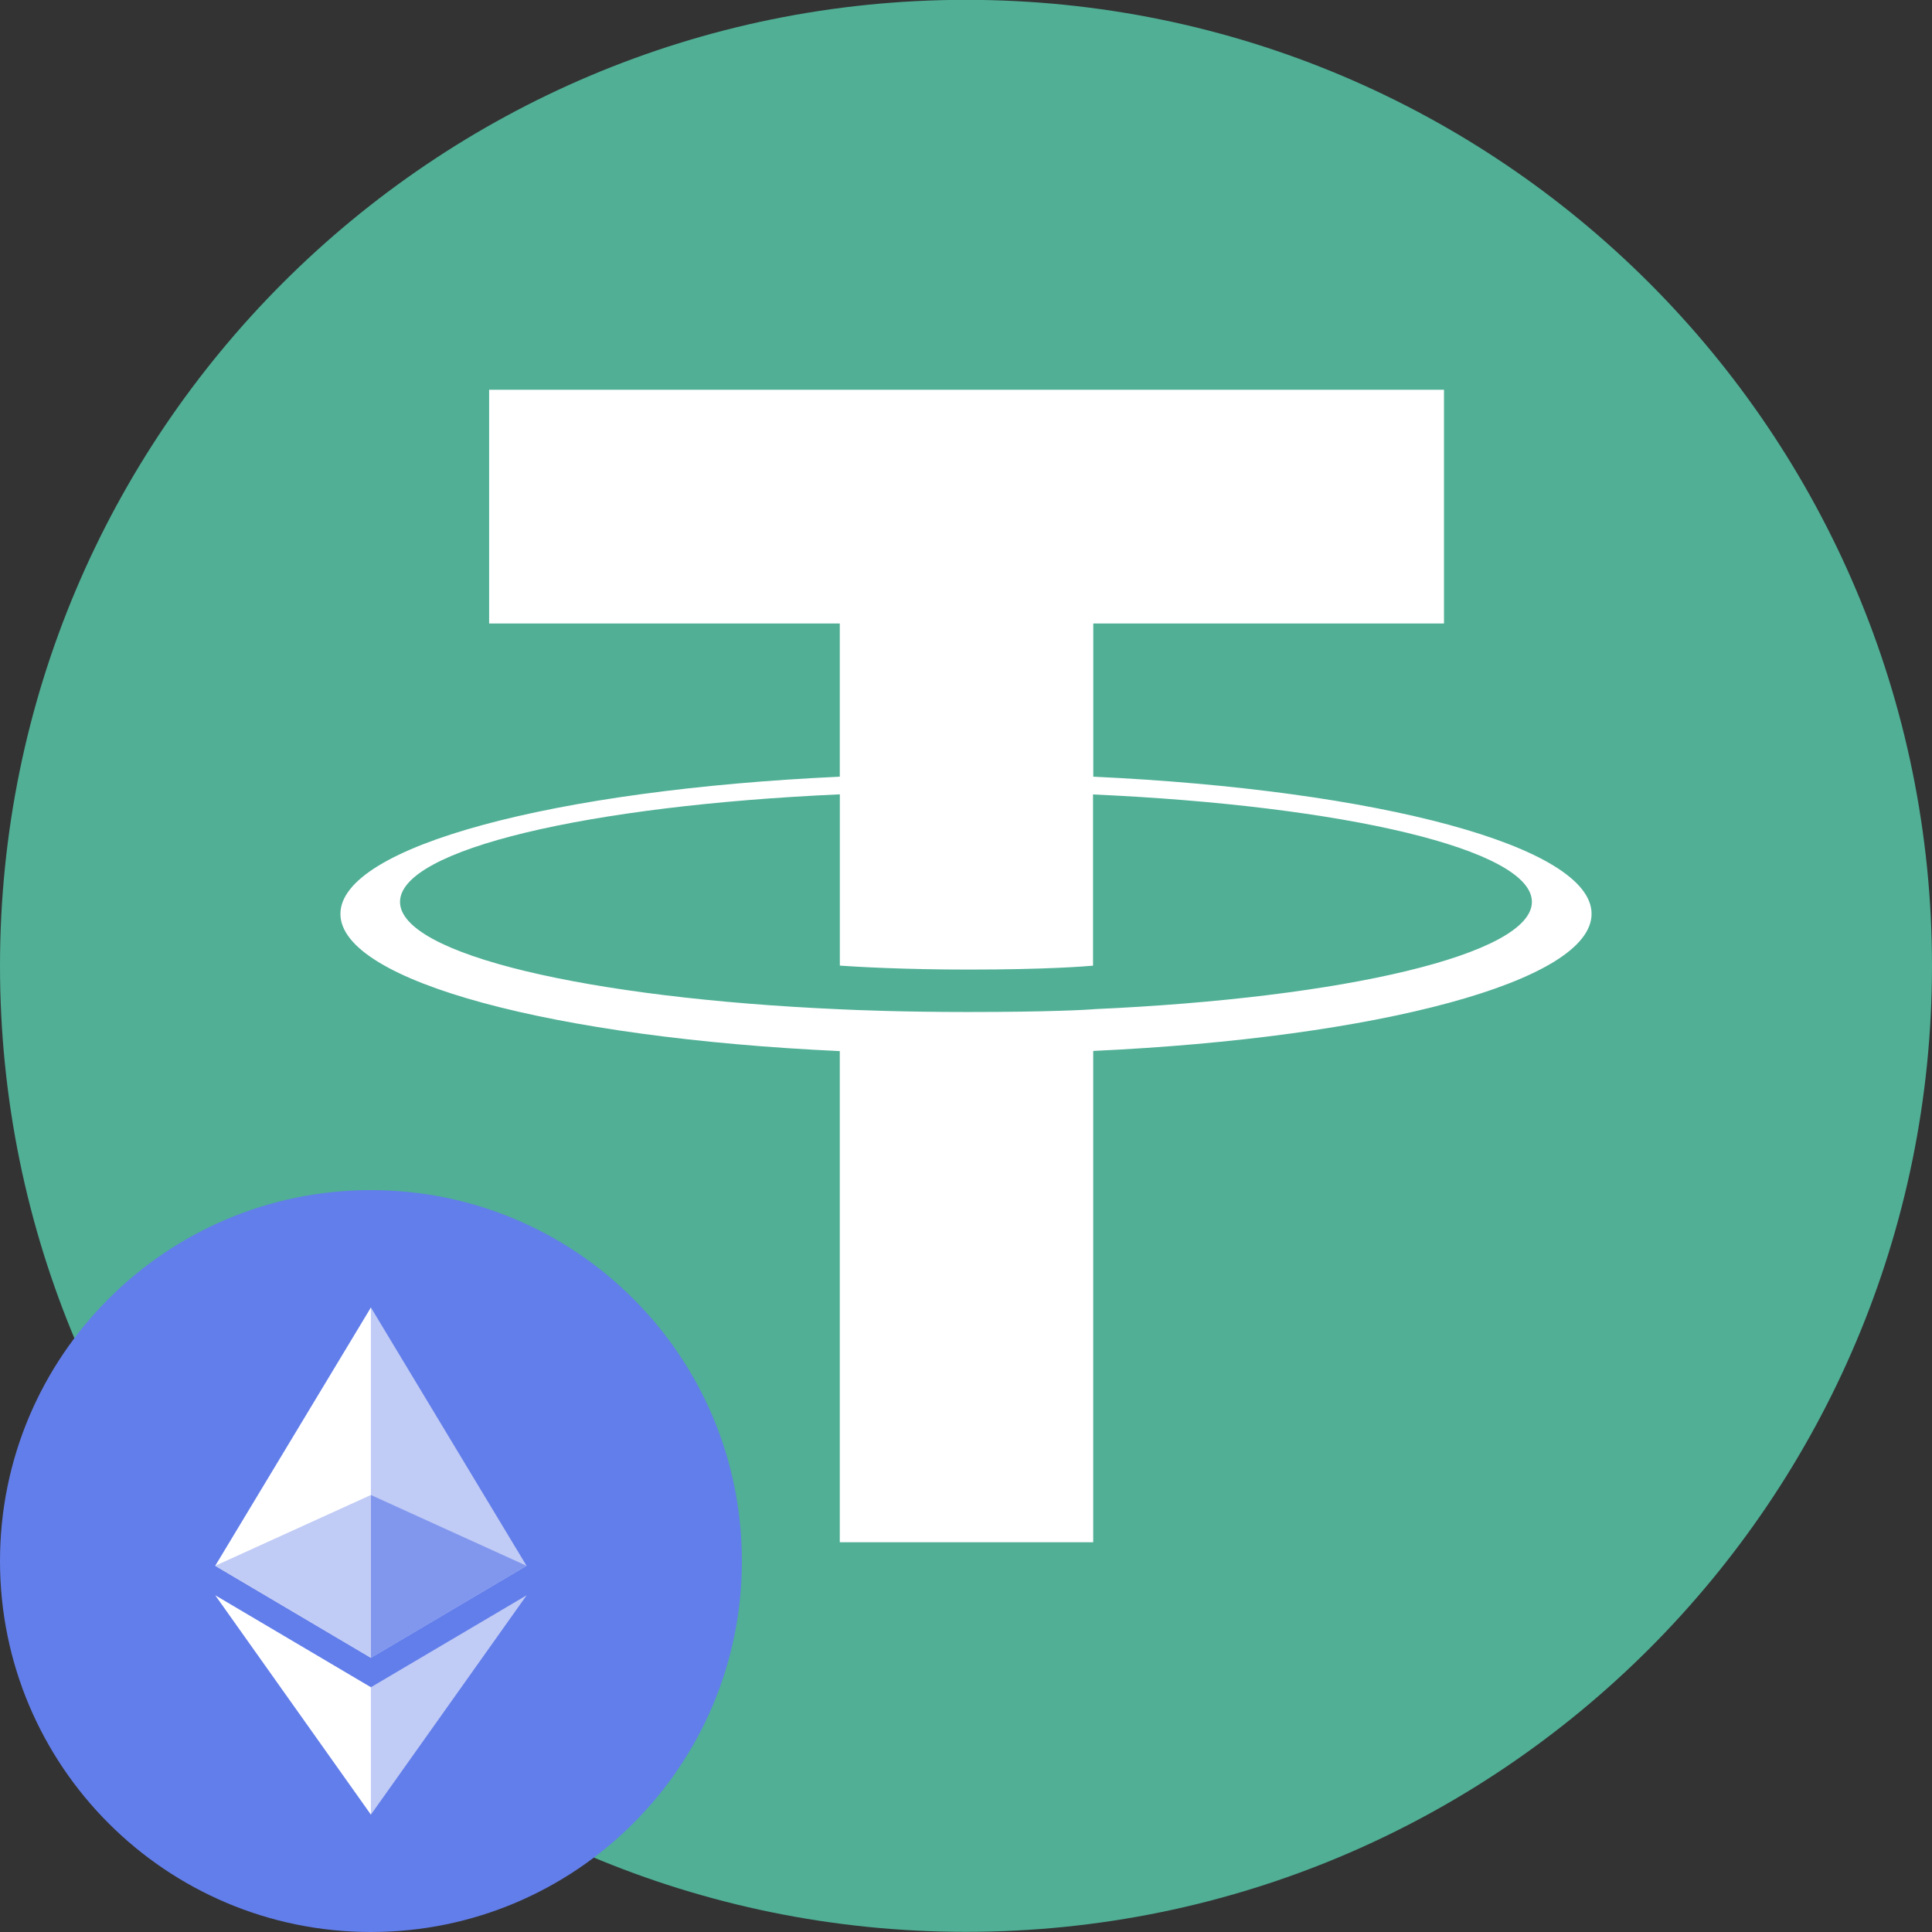
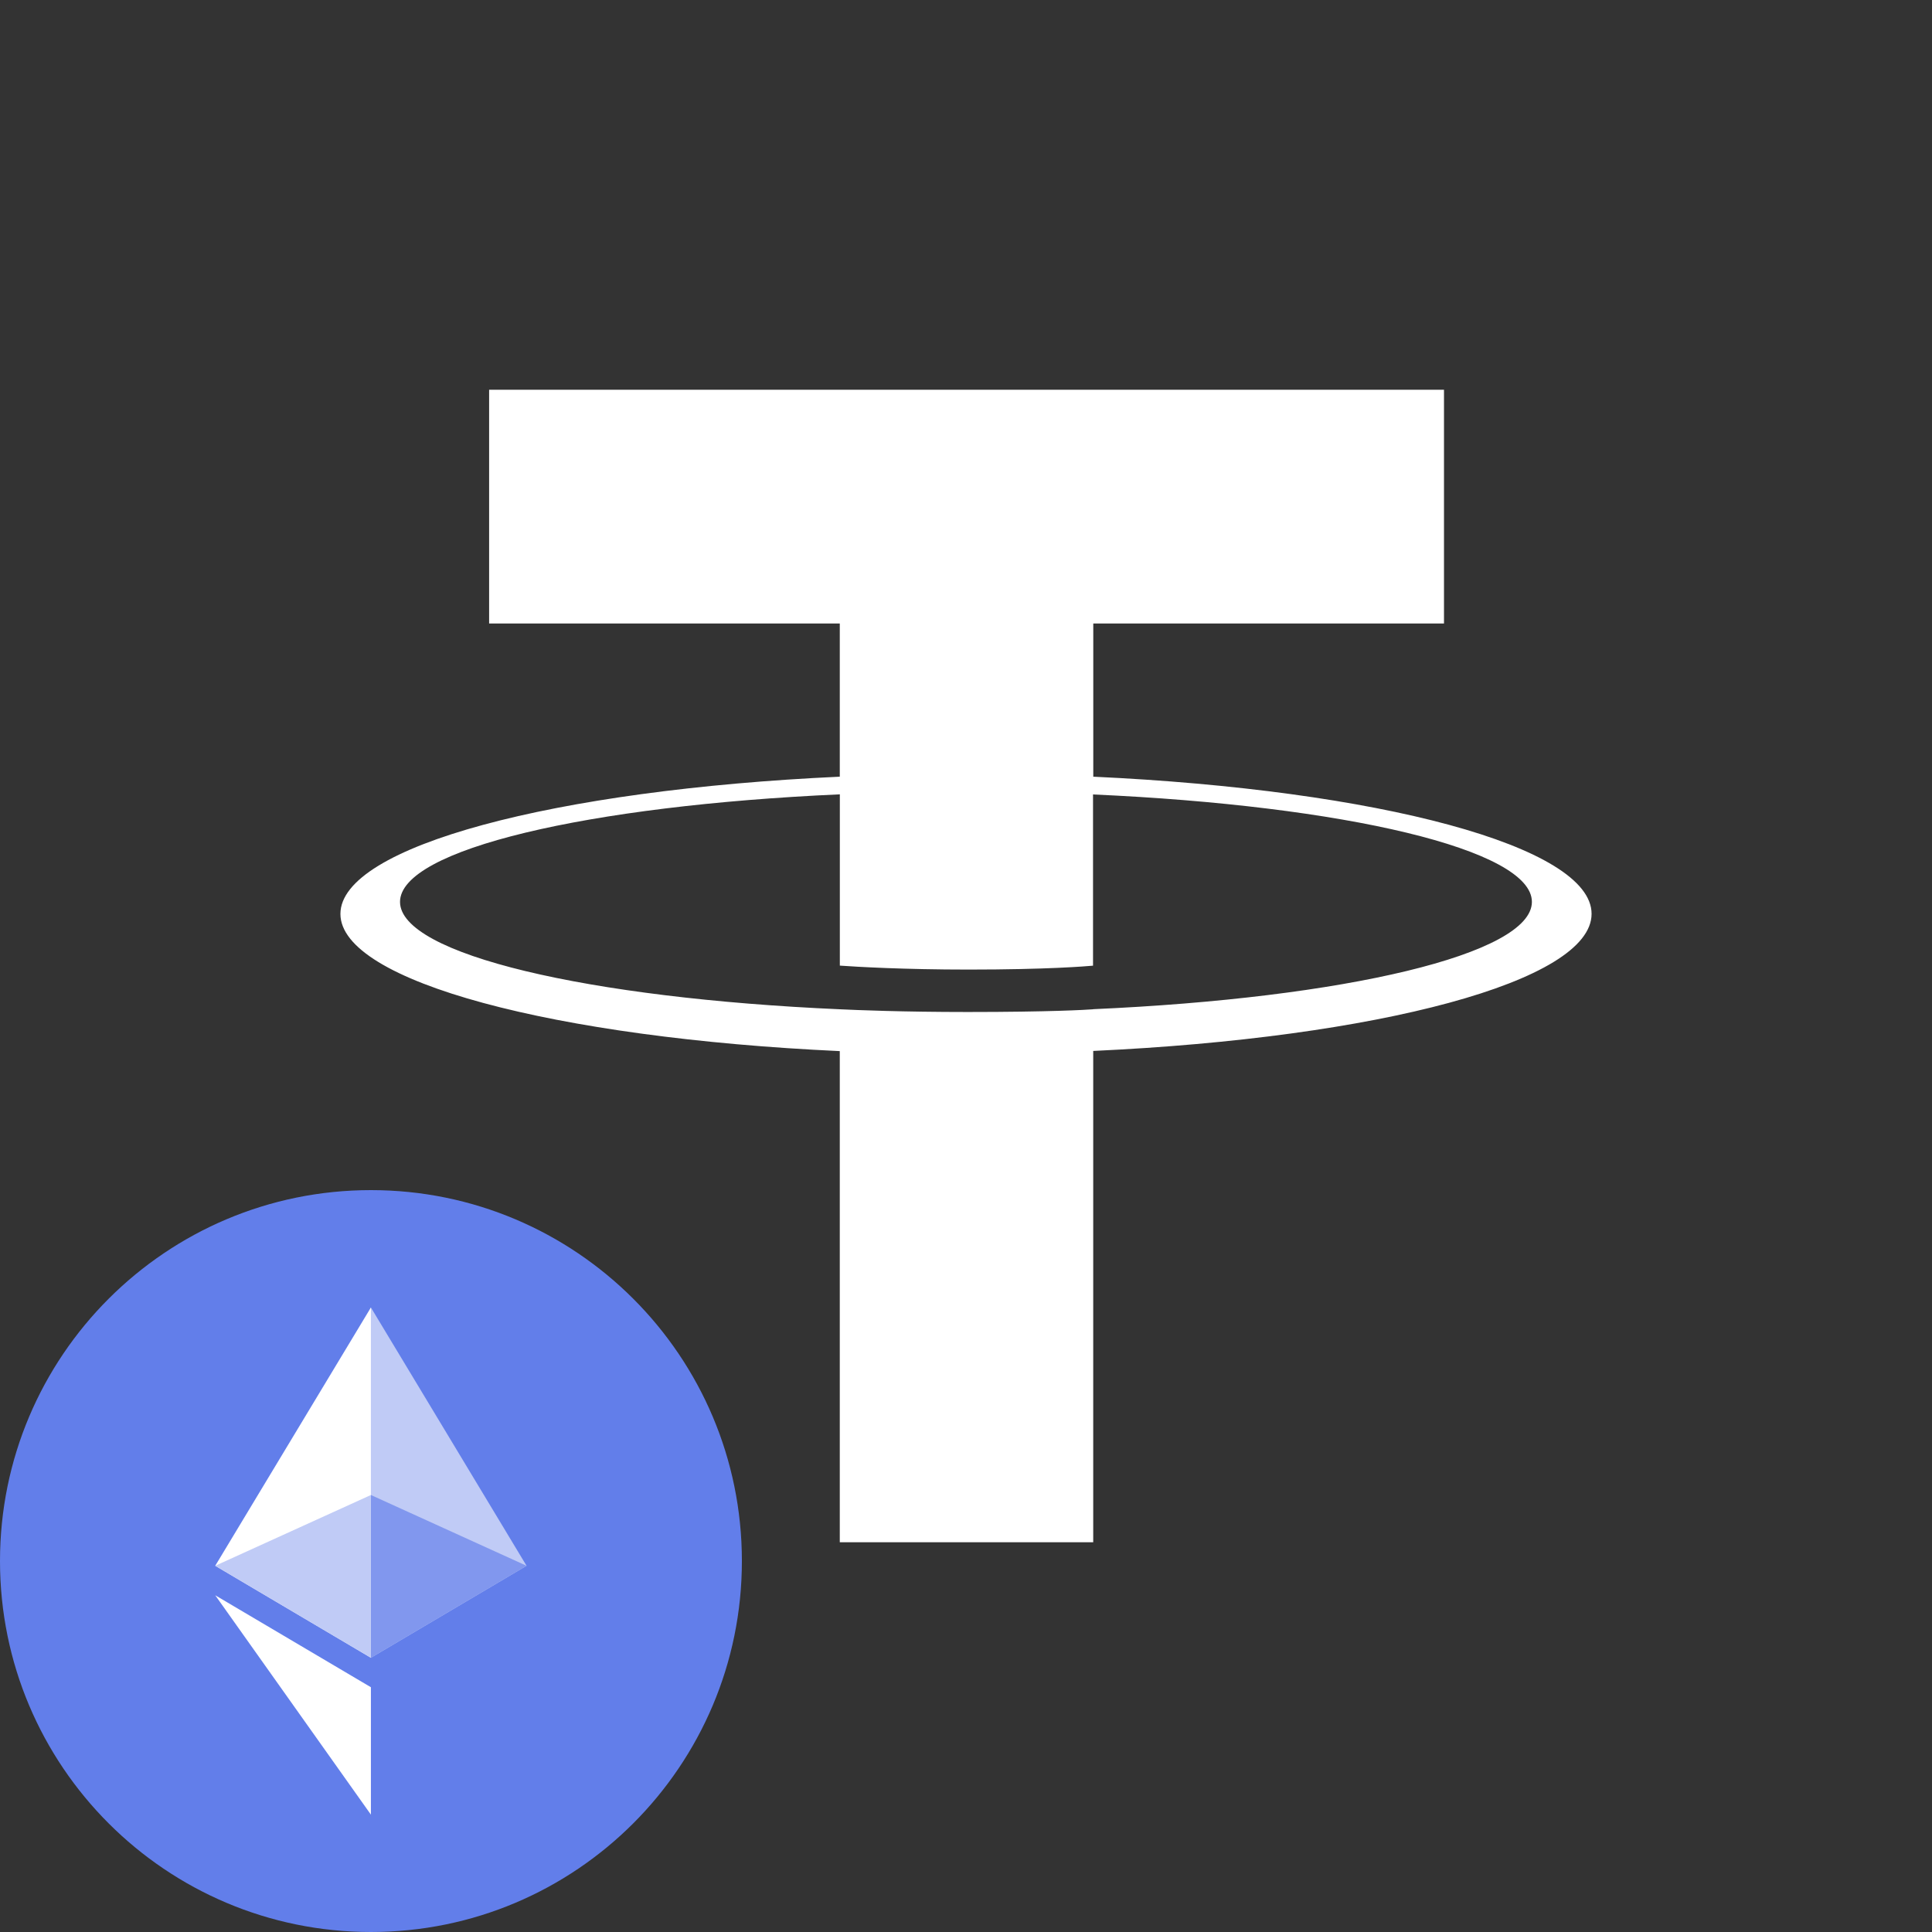
<svg xmlns="http://www.w3.org/2000/svg" id="Layer_1" data-name="Layer 1" viewBox="0 0 1000 1000">
  <rect x="0" y="0" width="1000" height="1000" fill="#333333" stroke="none" />
  <defs>
    <style>
      .cls-1 {
        fill: #50af95;
      }

      .cls-1, .cls-2, .cls-3, .cls-4, .cls-5, .cls-6 {
        stroke-width: 0px;
      }

      .cls-2, .cls-4 {
        fill: #fff;
      }

      .cls-3 {
        fill: #627eea;
      }

      .cls-3, .cls-4 {
        fill-rule: evenodd;
      }

      .cls-5 {
        fill: #8197ee;
      }

      .cls-6 {
        fill: #c0cbf6;
      }
    </style>
  </defs>
  <g id="Layer_1-2" data-name="Layer_1">
-     <path class="cls-1" d="m500-.08c276.17,0,500,223.88,500,500s-223.83,500-500,500S0,776.06,0,499.92,223.88-.08,500-.08Z" />
-   </g>
+     </g>
  <path class="cls-4" d="m565.88,522.4h0c-3.68.28-22.69,1.41-65.1,1.41-33.73,0-57.68-1.01-66.08-1.41h0c-130.35-5.73-227.65-28.43-227.65-55.59s97.3-49.83,227.65-55.66v88.65c8.52.61,32.93,2.05,66.66,2.05,40.48,0,60.75-1.69,64.39-2.02v-88.62c130.08,5.8,227.16,28.49,227.16,55.59s-97.05,49.8-227.16,55.56h0l.12.03Zm0-120.36v-79.33h181.53v-120.97H253.17v120.97h181.5v79.3c-147.52,6.78-258.47,36-258.47,71.02s110.94,64.21,258.47,71.02v254.21h131.18v-254.3c147.19-6.78,257.95-35.97,257.95-70.96s-110.67-64.18-257.95-70.99h0l.03.03Zm0,0h0Z" />
  <g>
    <path class="cls-3" d="m192,616c106.05,0,192,85.95,192,192s-85.95,192-192,192S0,914.05,0,808s85.95-192,192-192h0Z" />
    <g id="Layer_1-3" data-name="Layer_1">
      <g id="_1421394342400" data-name=" 1421394342400">
        <g>
          <polygon class="cls-6" points="191.98 676.75 190.22 682.74 190.22 856.3 191.98 858.06 272.54 810.44 191.98 676.75" />
          <polygon class="cls-2" points="191.98 676.75 111.41 810.44 191.98 858.06 191.98 773.81 191.98 676.75" />
-           <polygon class="cls-6" points="191.98 873.31 190.98 874.52 190.98 936.35 191.98 939.25 272.59 825.71 191.98 873.31" />
          <polygon class="cls-2" points="191.98 939.25 191.98 873.31 111.41 825.71 191.98 939.25" />
          <polygon class="cls-5" points="191.98 858.06 272.54 810.44 191.98 773.81 191.98 858.06" />
          <polygon class="cls-6" points="111.41 810.44 191.98 858.06 191.98 773.81 111.41 810.44" />
        </g>
      </g>
    </g>
  </g>
</svg>